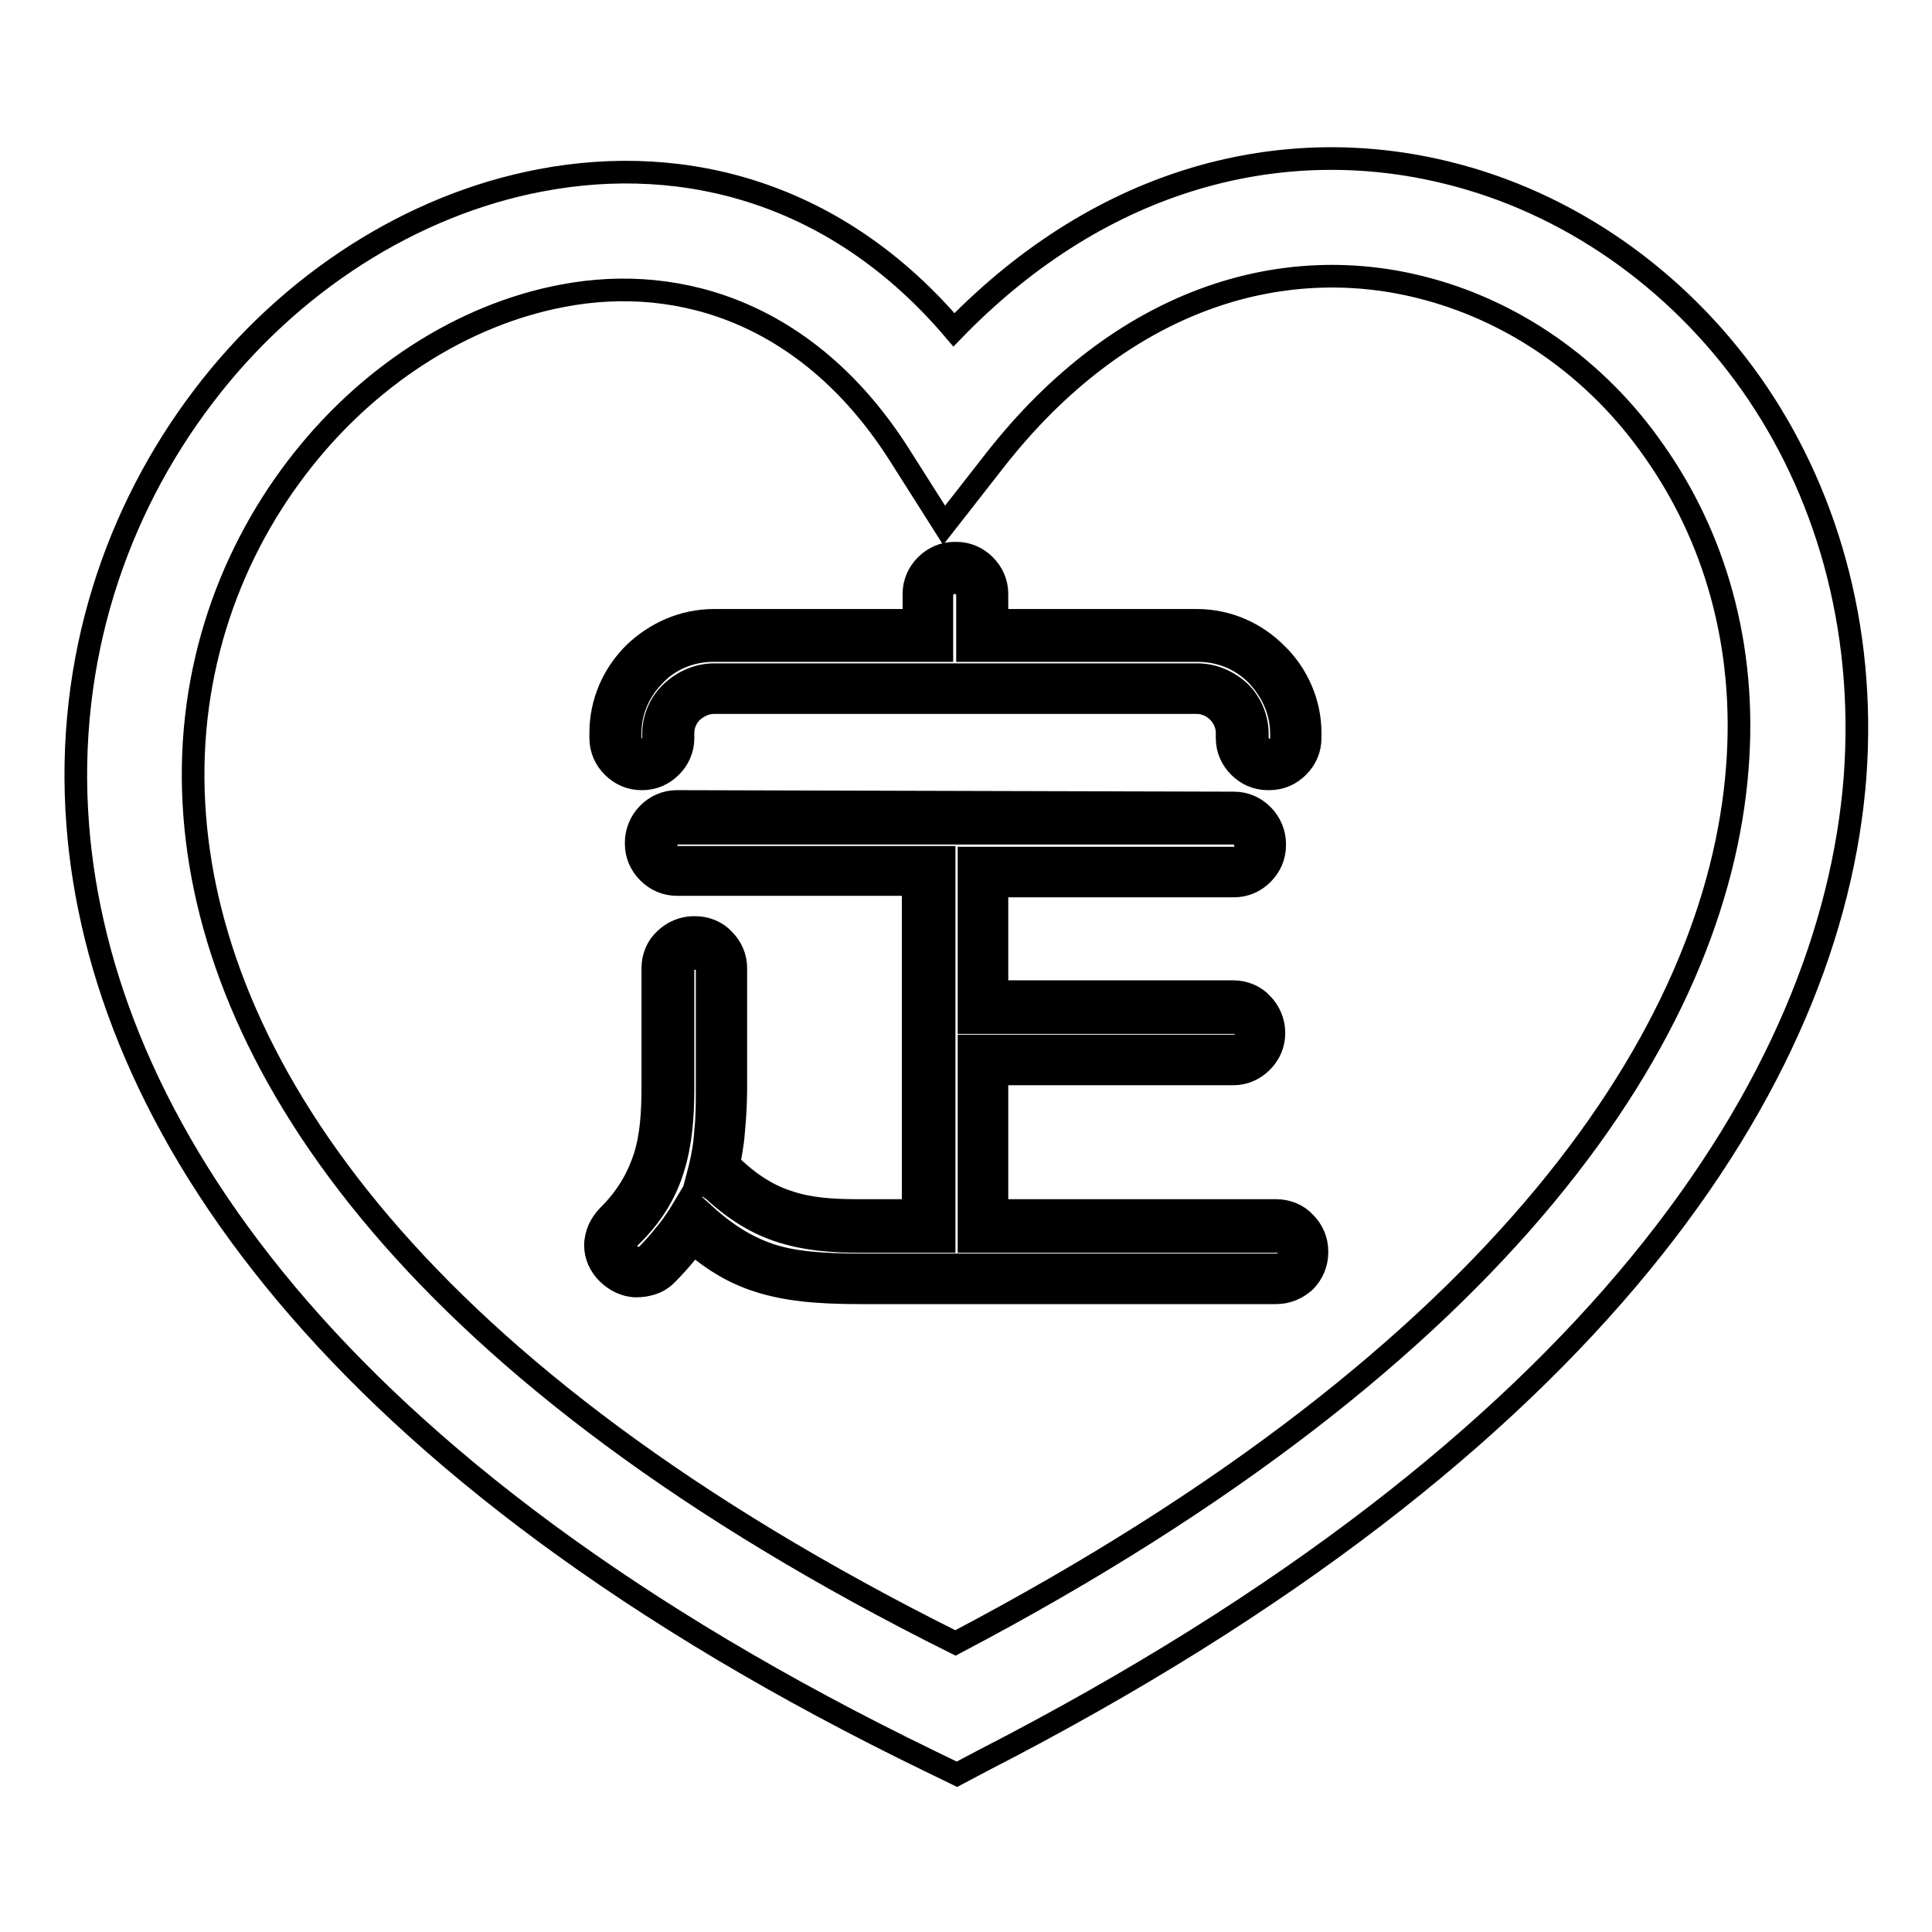
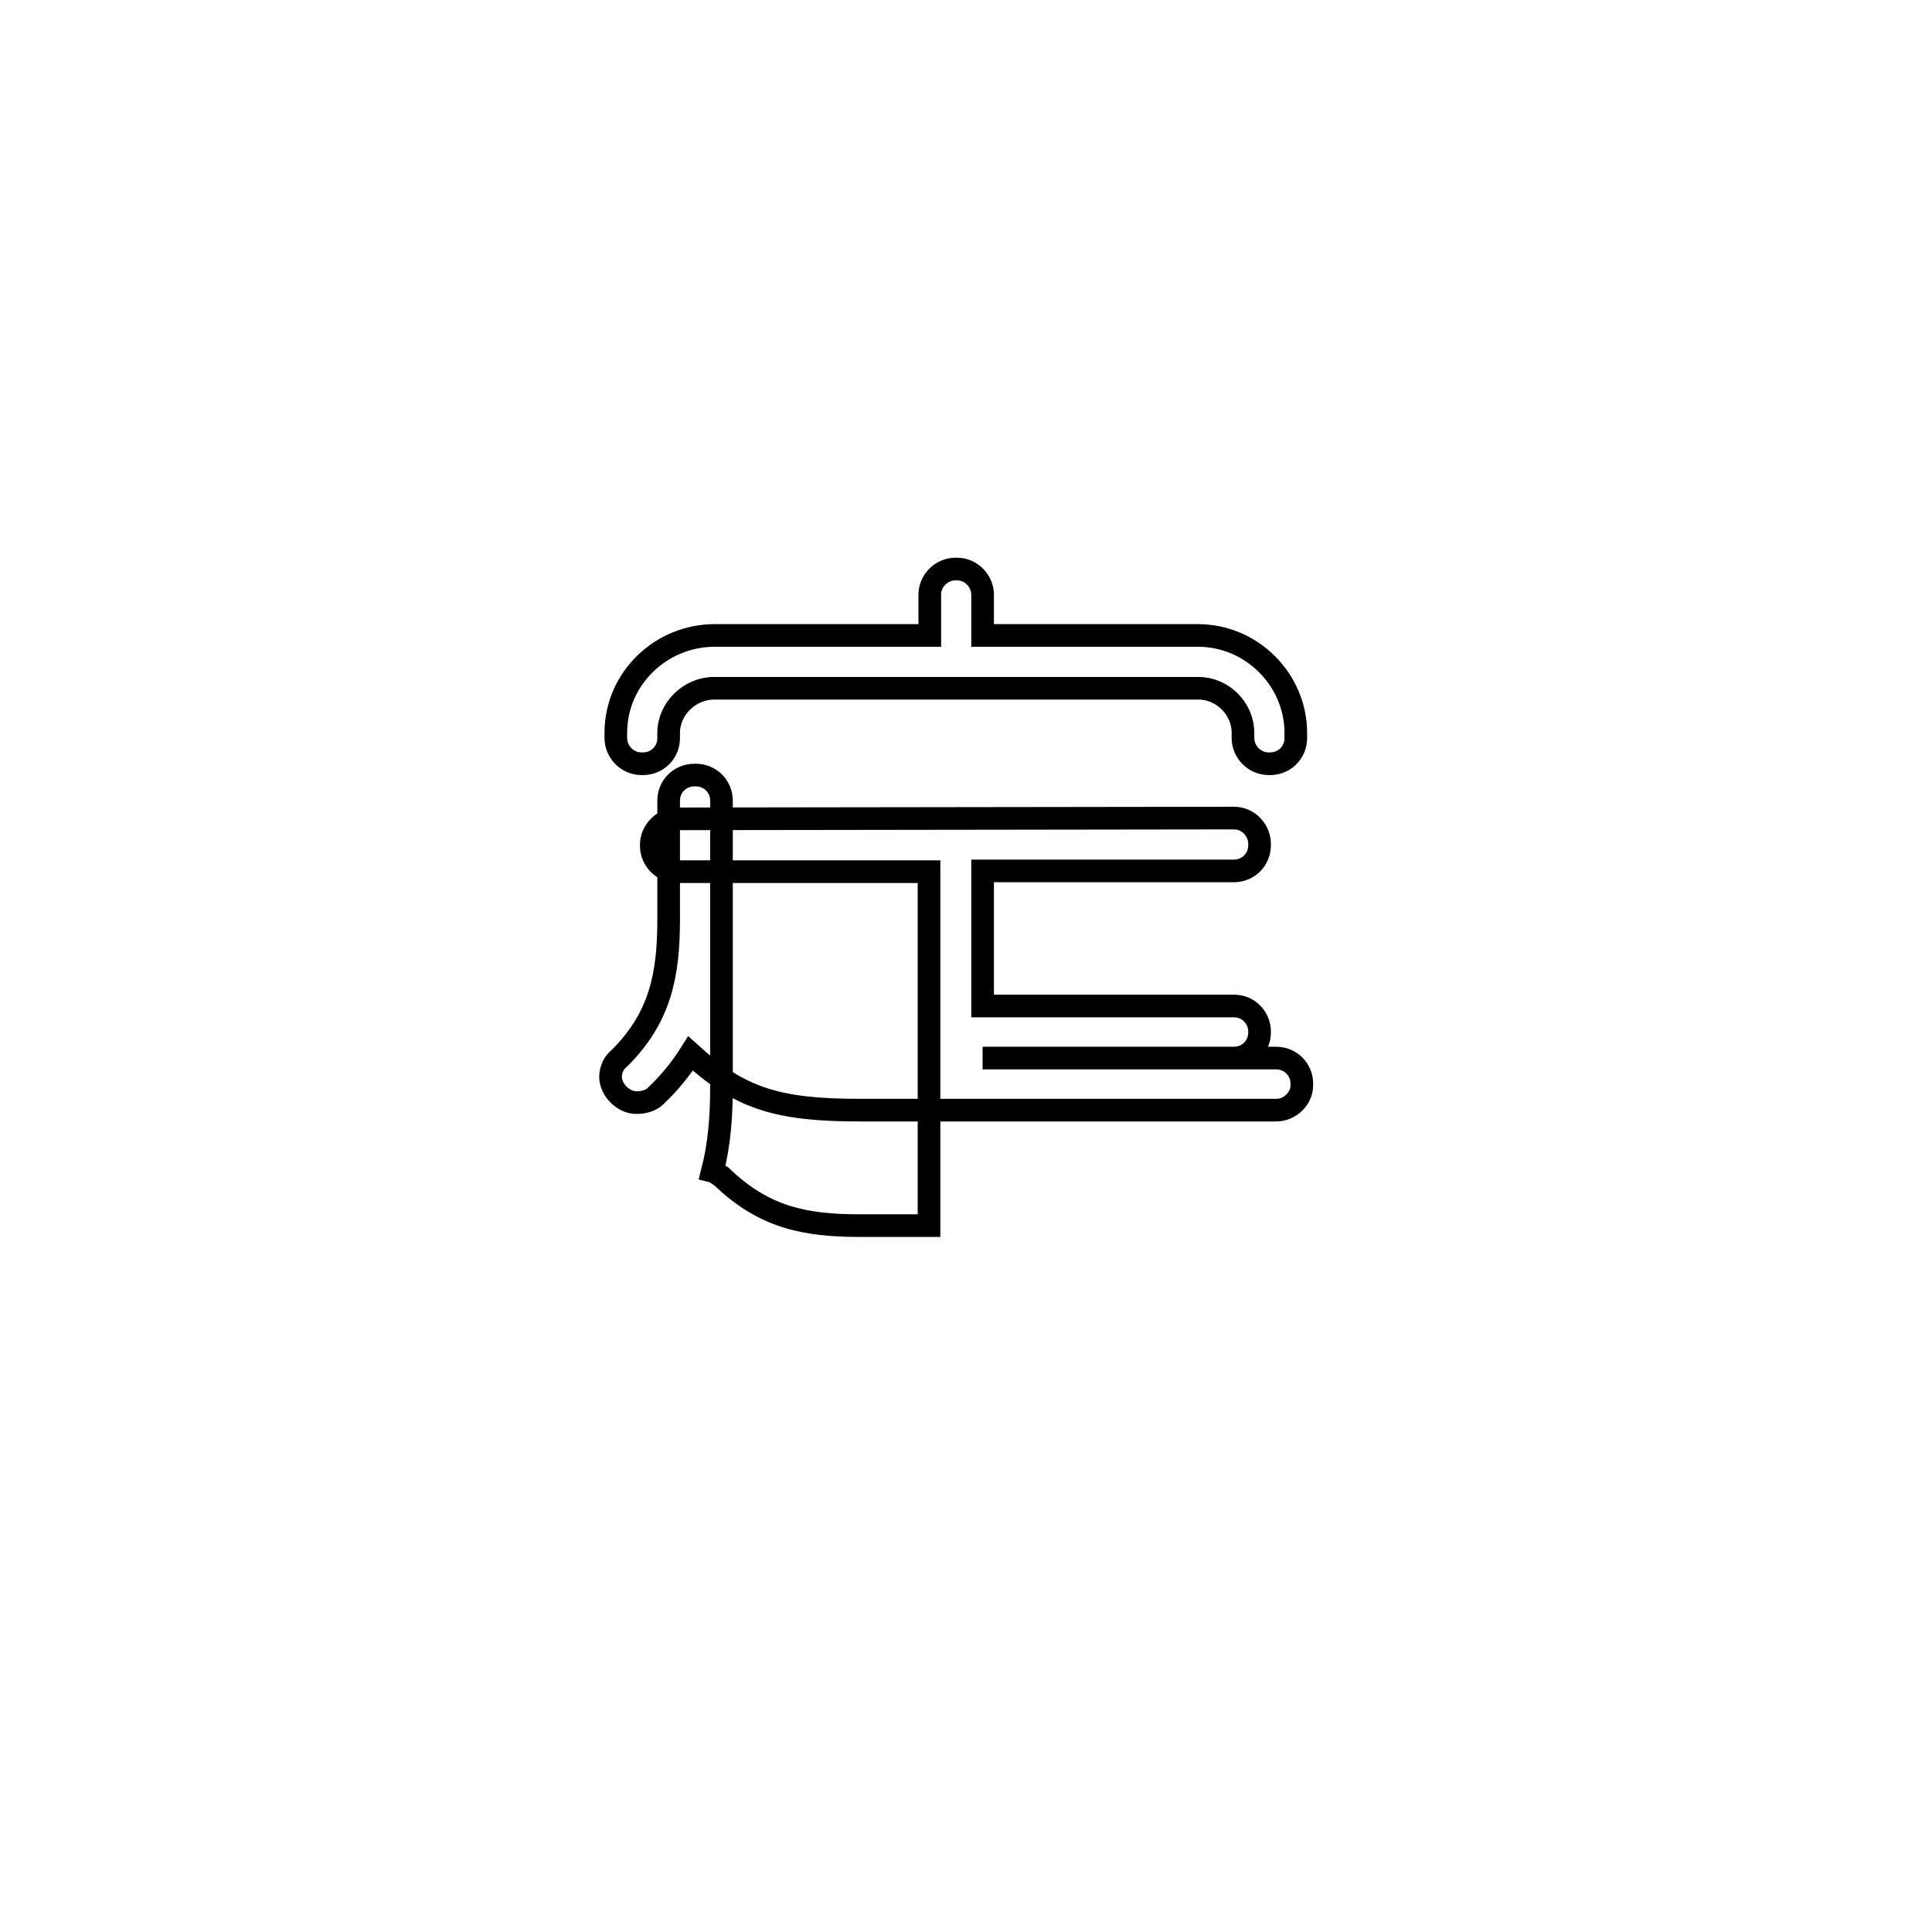
<svg xmlns="http://www.w3.org/2000/svg" version="1.1" x="0px" y="0px" viewBox="0 0 256 256" enable-background="new 0 0 256 256" xml:space="preserve">
  <g>
    <g>
-       <path stroke-width="3" fill-opacity="0" stroke="#000000" d="M163.5,108.4c2,0,3.4,1.7,3.4,3.4v0.2c0,1.9-1.5,3.4-3.4,3.4h-33.3v17.9h33.3c2,0,3.4,1.6,3.4,3.4v0.1c0,1.9-1.5,3.4-3.4,3.4h-33.3v22h38.9c1.9,0,3.4,1.5,3.4,3.4v0.2c0,1.8-1.6,3.3-3.4,3.3h-55.2c-11,0-15.9-1.6-22.4-7.5c-1.2,1.9-2.7,3.8-4.6,5.6c-0.7,0.7-1.7,0.9-2.6,0.9c-1.7,0-3.4-1.7-3.4-3.4c0-0.9,0.4-1.9,1.2-2.5c5.4-5.4,6.5-11,6.5-18.4v-15.7c0-2,1.6-3.4,3.4-3.4h0.2c1.9,0,3.4,1.5,3.4,3.4V144c0,4.1-0.3,7.7-1.2,11.2c0.4,0.1,0.7,0.4,1.2,0.7c5.6,5.4,11,6.5,18.3,6.5h9.2v-46.9H89.7c-1.9,0-3.4-1.6-3.4-3.4v-0.2c0-1.8,1.6-3.4,3.4-3.4L163.5,108.4L163.5,108.4z M81.6,97.1c0-7.2,6-12.9,13.1-12.9h28.5v-5.4c0-1.9,1.6-3.4,3.4-3.4h0.2c1.9,0,3.4,1.6,3.4,3.4v5.4h28.5c7.3,0,13,6,13,12.9v0.7c0,1.9-1.5,3.4-3.4,3.4h-0.2c-1.9,0-3.4-1.6-3.4-3.4v-0.7c0-3.2-2.7-5.9-5.9-5.9H94.6c-3.2,0-6,2.7-6,5.9v0.7c0,1.9-1.5,3.4-3.4,3.4H85c-1.9,0-3.4-1.6-3.4-3.4L81.6,97.1L81.6,97.1z" />
-       <path stroke-width="3" fill-opacity="0" stroke="#000000" d="M163.5,106.4c1.5,0,2.8,0.6,3.8,1.6c1,1,1.6,2.4,1.6,3.8v0.2c0,1.5-0.6,2.8-1.6,3.8l0,0c-1,1-2.3,1.6-3.8,1.6h-31.4v14h31.3c1.5,0,2.9,0.6,3.8,1.6l0,0c1,1,1.6,2.4,1.6,3.8v0.1c0,1.5-0.6,2.8-1.6,3.8l0,0c-1,1-2.3,1.6-3.8,1.6h-31.3v18.1h37c1.5,0,2.9,0.6,3.8,1.6c1,1,1.6,2.3,1.6,3.8v0.2c0,1.4-0.6,2.8-1.6,3.8l0,0c-1,0.9-2.3,1.5-3.8,1.5h-55.2c-5.7,0-9.8-0.4-13.5-1.6c-3.1-1-5.8-2.6-8.5-4.9c-0.3,0.4-0.6,0.7-0.9,1.1c-0.8,1-1.7,2-2.7,3l0,0c-0.6,0.6-1.3,1-2,1.2c-0.6,0.2-1.3,0.3-2,0.3c-1.4,0-2.8-0.7-3.8-1.7c-1-1-1.6-2.3-1.6-3.7c0-0.7,0.2-1.5,0.5-2.2l0,0c0.3-0.6,0.7-1.2,1.2-1.7l0,0c2.5-2.5,3.9-5,4.8-7.7c0.9-2.8,1.1-5.9,1.1-9.4v-15.7c0-1.5,0.6-2.9,1.6-3.8c1-1,2.4-1.6,3.8-1.6h0.2c1.5,0,2.9,0.6,3.8,1.6c1,1,1.6,2.3,1.6,3.8v15.7c0,2-0.1,4-0.3,6c-0.1,1.5-0.4,2.9-0.6,4.2l0.1,0.1l0.1,0.1l0.1,0.1c2.6,2.5,5.1,4,7.7,4.8l0,0c2.7,0.9,5.7,1.1,9.2,1.1h7.2v-43.2H89.7c-1.5,0-2.8-0.6-3.8-1.6l0,0c-1-1-1.6-2.3-1.6-3.8v-0.2c0-1.4,0.6-2.8,1.6-3.8c1-1,2.3-1.6,3.8-1.6L163.5,106.4L163.5,106.4z M164.5,110.8c-0.3-0.3-0.6-0.4-1-0.4H89.7c-0.4,0-0.7,0.2-1,0.5c-0.3,0.3-0.5,0.6-0.5,1v0.2c0,0.4,0.2,0.8,0.5,1l0,0c0.3,0.3,0.6,0.5,1.1,0.5h35.3v50.9h-11.1c-3.9,0-7.2-0.3-10.4-1.3l0,0c-3.2-1-6.2-2.8-9.2-5.6l-0.2-0.1l0,0c-0.1-0.1-0.1-0.1-0.1-0.2l-1.9-0.5l0.5-1.9c0.4-1.6,0.7-3.3,0.8-5.1c0.2-1.8,0.2-3.6,0.2-5.6v-15.7c0-0.4-0.2-0.8-0.4-1.1c-0.3-0.3-0.7-0.4-1.1-0.4h-0.2c-0.4,0-0.8,0.2-1.1,0.4c-0.3,0.3-0.4,0.6-0.4,1.1v15.7c0,3.9-0.3,7.4-1.3,10.6c-1,3.3-2.8,6.3-5.8,9.2l-0.1,0.1c-0.1,0.1-0.3,0.3-0.3,0.5l0,0c-0.1,0.2-0.1,0.4-0.1,0.6c0,0.3,0.2,0.7,0.5,1c0.3,0.3,0.7,0.5,1,0.5c0.3,0,0.6,0,0.8-0.1c0.2,0,0.3-0.1,0.5-0.3l0,0c0.9-0.9,1.7-1.8,2.4-2.7c0.7-0.8,1.3-1.7,1.9-2.6l1.2-2l1.8,1.6c3,2.8,5.7,4.5,8.8,5.6c3.2,1.1,7,1.4,12.3,1.4h55.2c0.4,0,0.8-0.2,1.1-0.5l0,0c0.3-0.3,0.4-0.6,0.4-0.9v-0.2c0-0.4-0.2-0.8-0.4-1.1c-0.3-0.3-0.7-0.4-1.1-0.4h-40.9v-25.9h35.2c0.5,0,0.8-0.2,1.1-0.4l0,0c0.3-0.3,0.4-0.6,0.4-1.1v-0.1c0-0.4-0.2-0.8-0.4-1.1l0,0c-0.3-0.3-0.6-0.4-1.1-0.4h-35.2v-21.8h35.2c0.5,0,0.8-0.2,1.1-0.4l0,0c0.3-0.3,0.4-0.6,0.4-1.1v-0.2C164.9,111.4,164.8,111.1,164.5,110.8L164.5,110.8z M79.6,97.1c0-4.1,1.7-7.8,4.4-10.5c2.8-2.7,6.5-4.4,10.6-4.4h26.5v-3.5c0-1.5,0.6-2.8,1.6-3.8l0,0c1-1,2.3-1.6,3.8-1.6h0.2c1.5,0,2.8,0.6,3.8,1.6l0,0c1,1,1.6,2.3,1.6,3.8v3.5h26.5c4.1,0,7.8,1.7,10.5,4.4c2.8,2.7,4.5,6.5,4.5,10.5v0.7c0,1.5-0.6,2.8-1.6,3.8l0,0c-1,1-2.3,1.6-3.8,1.6H168c-1.5,0-2.8-0.6-3.8-1.6l0,0c-1-1-1.6-2.3-1.6-3.8v-0.7c0-1.1-0.5-2.1-1.2-2.8l0,0c-0.7-0.7-1.7-1.2-2.8-1.2H94.6c-1.1,0-2.1,0.5-2.9,1.2c-0.7,0.7-1.2,1.7-1.2,2.8v0.7c0,1.5-0.6,2.8-1.6,3.8l0,0c-1,1-2.3,1.6-3.8,1.6H85c-1.5,0-2.8-0.6-3.8-1.6l0,0c-1-1-1.6-2.3-1.6-3.8L79.6,97.1L79.6,97.1z M86.8,89.4c-2,2-3.3,4.7-3.3,7.7v0.7c0,0.4,0.2,0.8,0.5,1.1l0,0c0.3,0.3,0.7,0.5,1,0.5h0.1c0.5,0,0.8-0.2,1.1-0.4l0,0c0.3-0.3,0.4-0.6,0.4-1.1v-0.7c0-2.1,0.9-4.1,2.4-5.5c1.5-1.4,3.5-2.3,5.6-2.3h64.1c2.1,0,4.1,0.9,5.6,2.3l0,0c1.4,1.4,2.3,3.4,2.3,5.5v0.7c0,0.4,0.2,0.8,0.5,1l0,0c0.3,0.3,0.6,0.5,1,0.5h0.2c0.5,0,0.8-0.2,1.1-0.4l0,0c0.3-0.3,0.4-0.6,0.4-1.1v-0.7c0-3-1.3-5.7-3.3-7.8c-2-2-4.7-3.2-7.8-3.2h-30.5v-7.4c0-0.4-0.2-0.8-0.5-1.1l0,0c-0.3-0.3-0.6-0.5-1.1-0.5h-0.2c-0.4,0-0.8,0.2-1.1,0.5l0,0c-0.3,0.3-0.5,0.6-0.5,1.1v7.4H94.5C91.5,86.2,88.7,87.4,86.8,89.4L86.8,89.4z" />
-       <path stroke-width="3" fill-opacity="0" stroke="#000000" d="M119.2,60.3C107.6,42,90.6,36.1,74.5,39.2c-13.2,2.5-26,10.7-35.2,22.8C30,74.2,24.4,90.2,25.8,108.1c2.6,33.6,29.4,74,100.8,109.6c73-38.4,100.9-81.2,103.6-115.9c1.3-16.4-3.1-30.8-11-42C211.5,48.7,200.3,41,188,38c-18.3-4.5-39.3,1.5-56.1,22.9l-6.8,8.7L119.2,60.3L119.2,60.3z M71.6,23.9c19.4-3.7,39.5,1.8,54.8,19.8c20-20.6,44-26.1,65.4-20.8c15.9,3.9,30.3,13.9,40.2,27.9c9.8,13.9,15.3,32,13.8,52.2c-3.1,39.9-34.2,88.5-115.6,130.3l-3.4,1.8l-3.5-1.7c-80-38.8-110-85.1-113-124.1c-1.7-22,5.2-41.7,16.6-56.7C38.4,37.4,54.7,27.1,71.6,23.9L71.6,23.9z" />
+       <path stroke-width="3" fill-opacity="0" stroke="#000000" d="M163.5,108.4c2,0,3.4,1.7,3.4,3.4v0.2c0,1.9-1.5,3.4-3.4,3.4h-33.3v17.9h33.3c2,0,3.4,1.6,3.4,3.4v0.1c0,1.9-1.5,3.4-3.4,3.4h-33.3h38.9c1.9,0,3.4,1.5,3.4,3.4v0.2c0,1.8-1.6,3.3-3.4,3.3h-55.2c-11,0-15.9-1.6-22.4-7.5c-1.2,1.9-2.7,3.8-4.6,5.6c-0.7,0.7-1.7,0.9-2.6,0.9c-1.7,0-3.4-1.7-3.4-3.4c0-0.9,0.4-1.9,1.2-2.5c5.4-5.4,6.5-11,6.5-18.4v-15.7c0-2,1.6-3.4,3.4-3.4h0.2c1.9,0,3.4,1.5,3.4,3.4V144c0,4.1-0.3,7.7-1.2,11.2c0.4,0.1,0.7,0.4,1.2,0.7c5.6,5.4,11,6.5,18.3,6.5h9.2v-46.9H89.7c-1.9,0-3.4-1.6-3.4-3.4v-0.2c0-1.8,1.6-3.4,3.4-3.4L163.5,108.4L163.5,108.4z M81.6,97.1c0-7.2,6-12.9,13.1-12.9h28.5v-5.4c0-1.9,1.6-3.4,3.4-3.4h0.2c1.9,0,3.4,1.6,3.4,3.4v5.4h28.5c7.3,0,13,6,13,12.9v0.7c0,1.9-1.5,3.4-3.4,3.4h-0.2c-1.9,0-3.4-1.6-3.4-3.4v-0.7c0-3.2-2.7-5.9-5.9-5.9H94.6c-3.2,0-6,2.7-6,5.9v0.7c0,1.9-1.5,3.4-3.4,3.4H85c-1.9,0-3.4-1.6-3.4-3.4L81.6,97.1L81.6,97.1z" />
    </g>
  </g>
</svg>